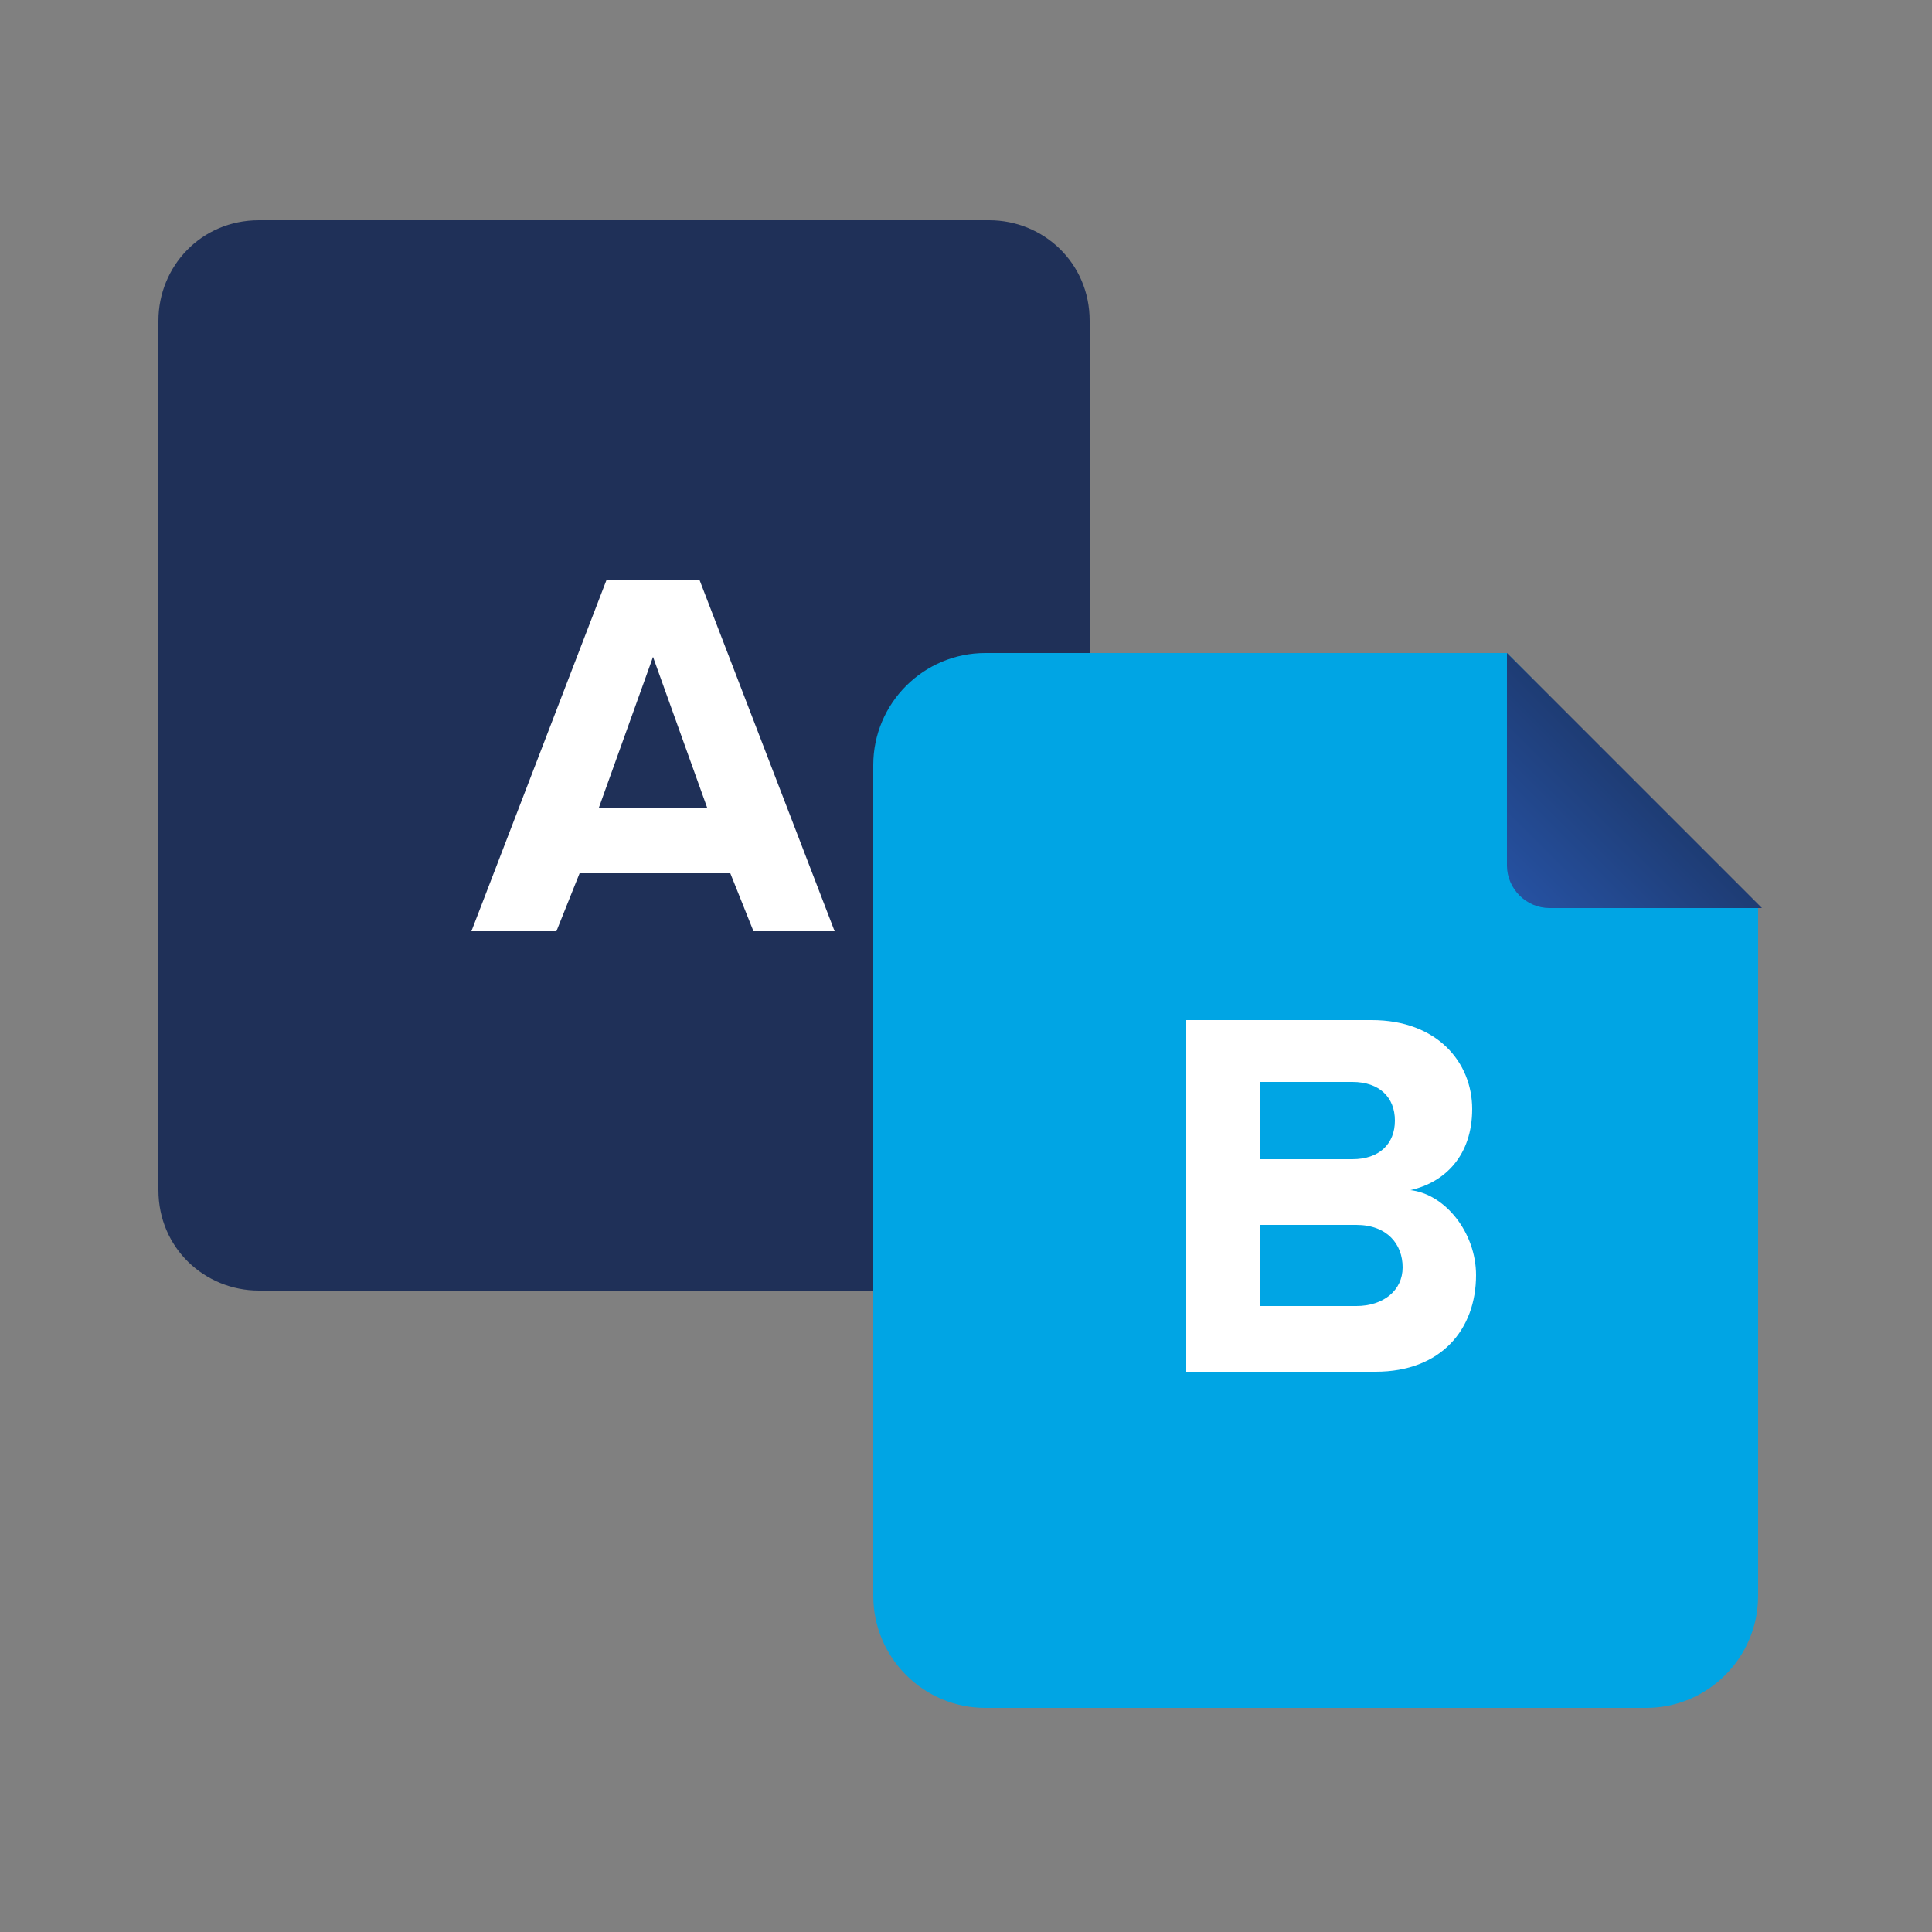
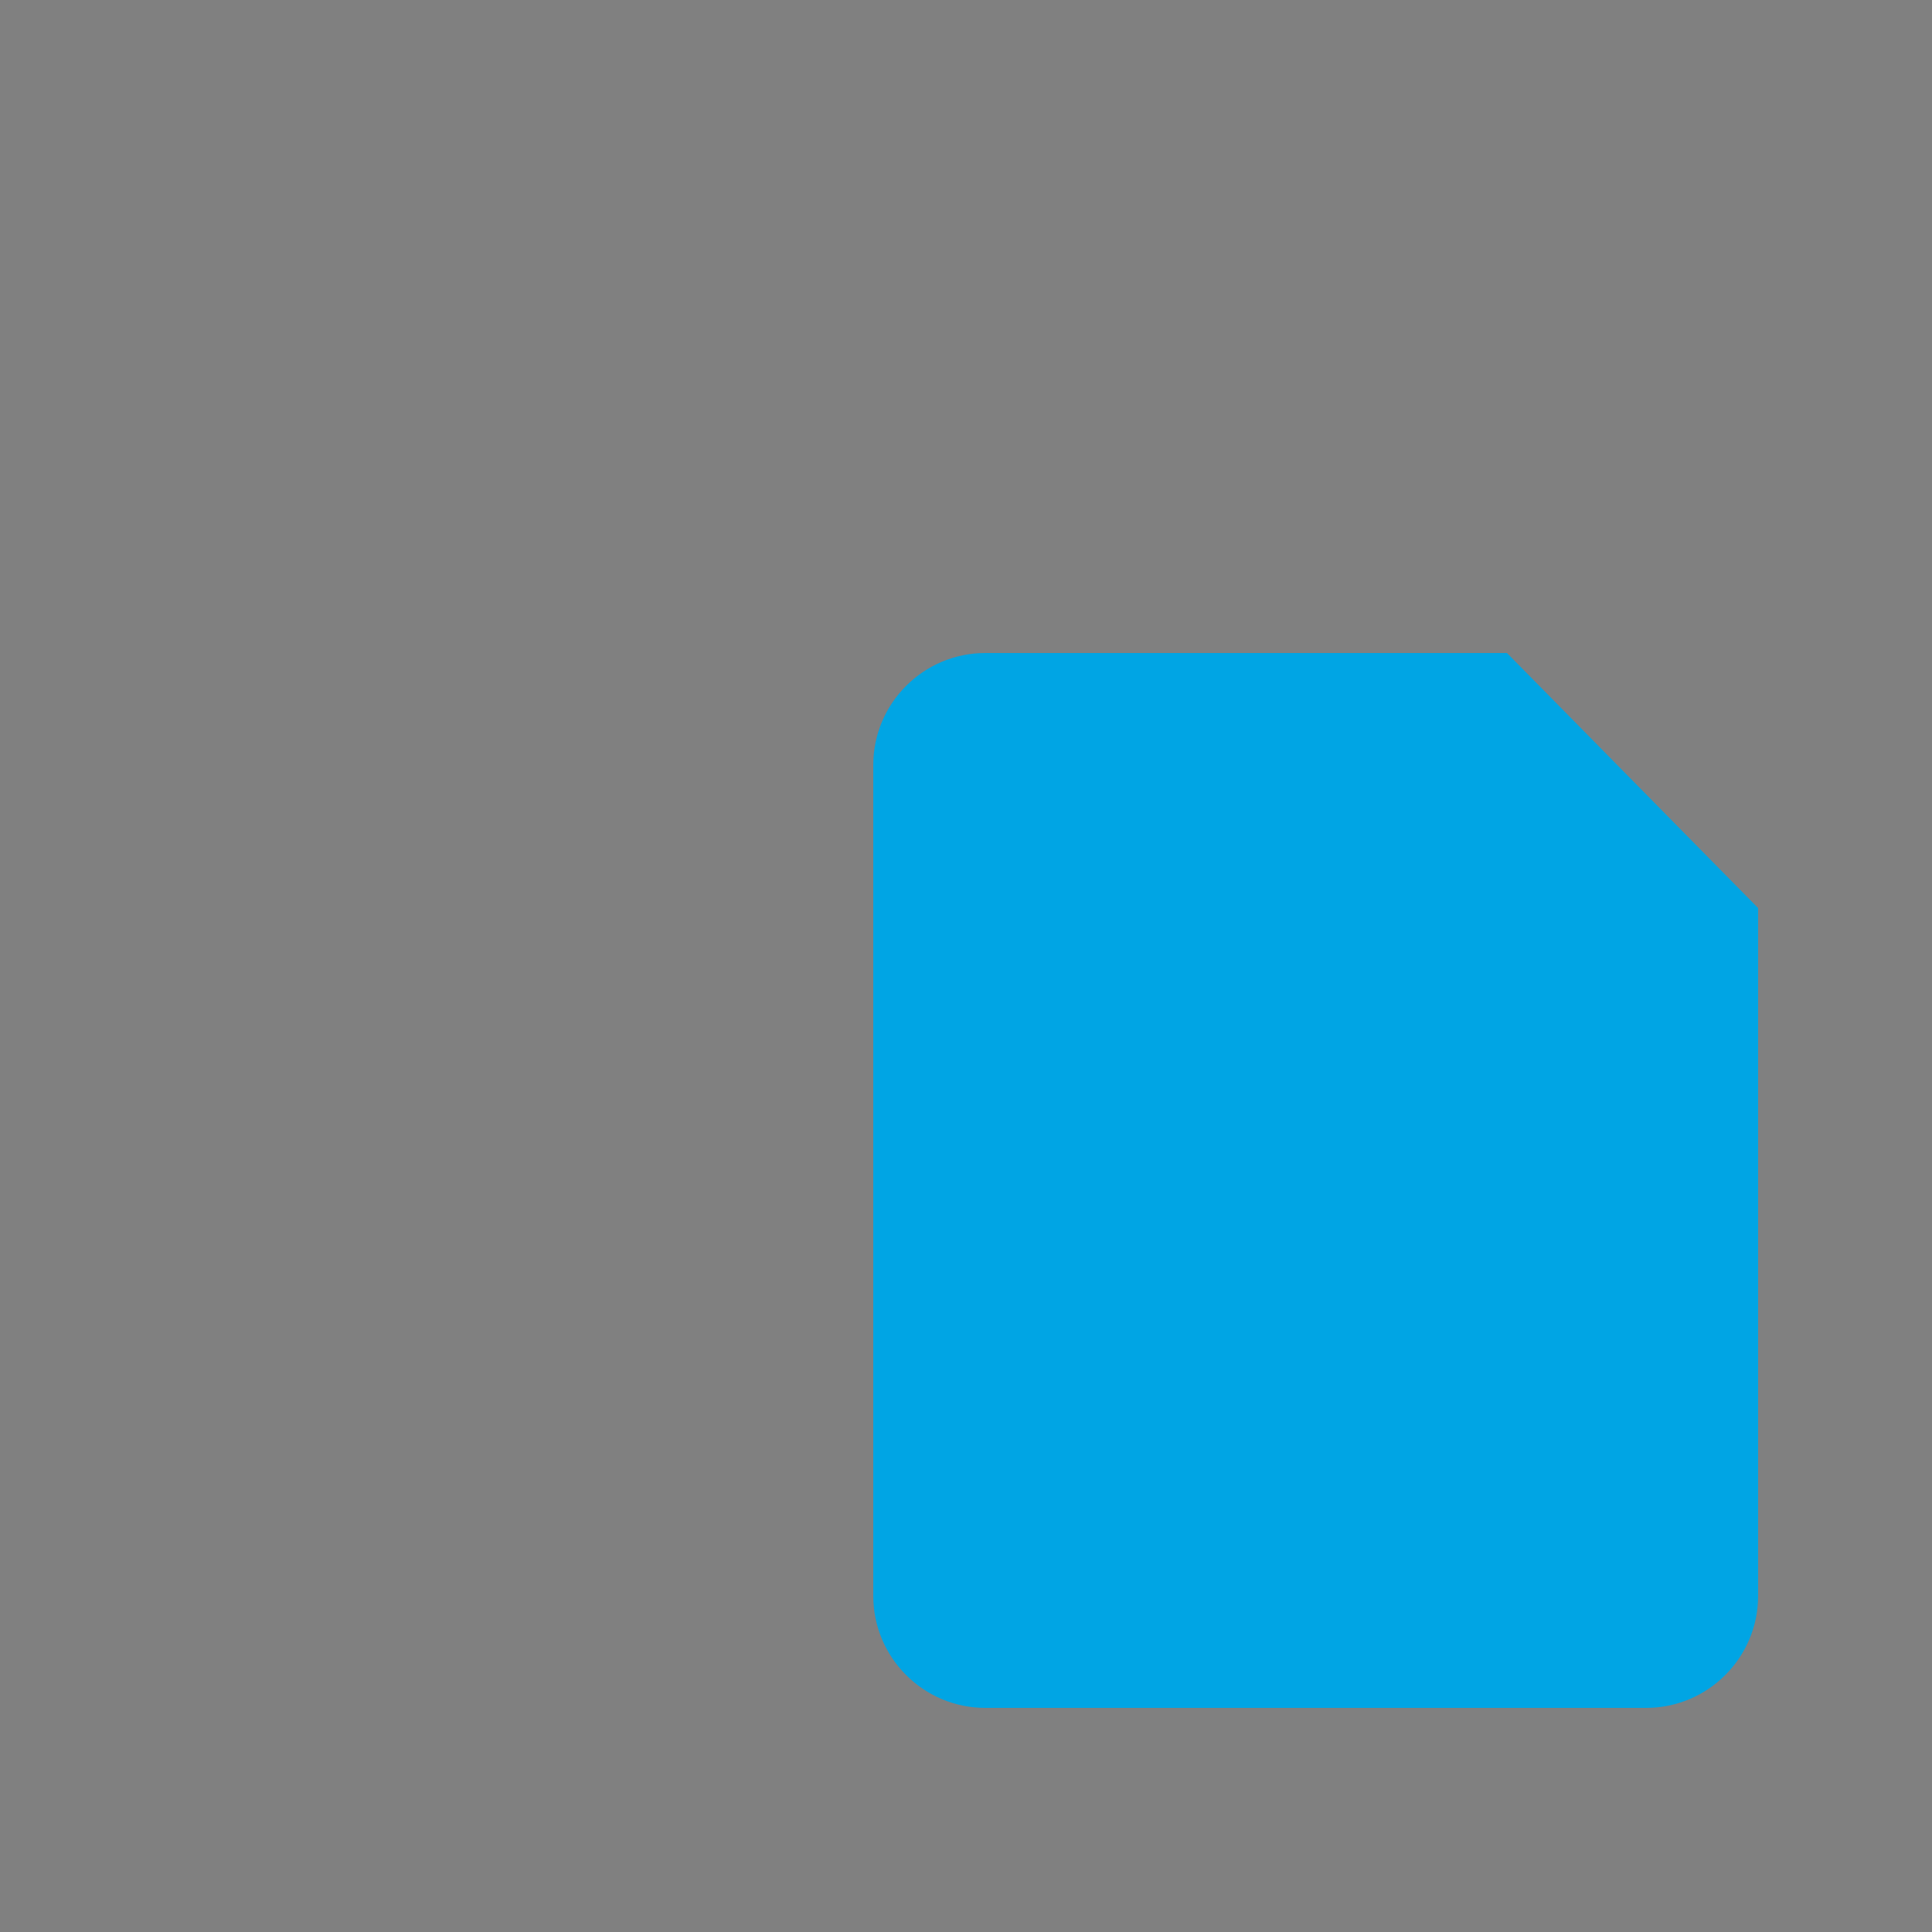
<svg xmlns="http://www.w3.org/2000/svg" xml:space="preserve" style="enable-background:new 0 0 50 50;" viewBox="0 0 50 50" y="0px" x="0px" id="Layer_1" version="1.1">
  <rect x="0" y="0" width="50" height="50" fill="#808080" stroke="none" />
  <style type="text/css">
	.st0{fill:#1F3058;}
	.st1{fill:#FFFFFF;}
	.st2{fill:#00A5E4;}
	.st3{fill:url(#SVGID_1_);}
</style>
-   <path d="M25.6,33.4H6.7c-1.4,0-2.6-1.1-2.6-2.6V8.3c0-1.4,1.1-2.6,2.6-2.6h18.9c1.4,0,2.6,1.1,2.6,2.6v22.6  C28.1,32.2,27,33.4,25.6,33.4z" class="st0" />
-   <path d="M21.6,24.1L18.1,15h-2.4l-3.5,9.1h2.2l0.6-1.5h3.9l0.6,1.5H21.6z M18.3,20.9h-2.8l1.4-3.9L18.3,20.9z" class="st1" />
  <path d="M39,16.9H25.5c-1.6,0-2.9,1.3-2.9,2.9v21.5c0,1.6,1.3,2.9,2.9,2.9h17.1c1.6,0,2.9-1.3,2.9-2.9V23.5L39,16.9z" class="st2" />
  <linearGradient gradientTransform="matrix(1 0 0 -1 0 52)" y2="31.8" x2="42.284" y1="28.829" x1="39.314" gradientUnits="userSpaceOnUse" id="SVGID_1_">
    <stop style="stop-color:#2651A1" offset="0" />
    <stop style="stop-color:#1E3C74" offset="1" />
  </linearGradient>
-   <path d="M40.1,23.5h5.5L39,16.9v5.5C39,23,39.5,23.5,40.1,23.5z" class="st3" />
-   <path d="M35.6,35.5c1.7,0,2.6-1.1,2.6-2.5c0-1.1-0.8-2.1-1.7-2.2c0.9-0.2,1.6-0.9,1.6-2.1c0-1.2-0.9-2.3-2.6-2.3h-4.8  v9.1H35.6z M35,30h-2.4v-2H35c0.7,0,1.1,0.4,1.1,1C36.1,29.6,35.7,30,35,30z M35.1,33.8h-2.5v-2.1h2.5c0.8,0,1.2,0.5,1.2,1.1  C36.3,33.4,35.8,33.8,35.1,33.8z" class="st1" />
</svg>